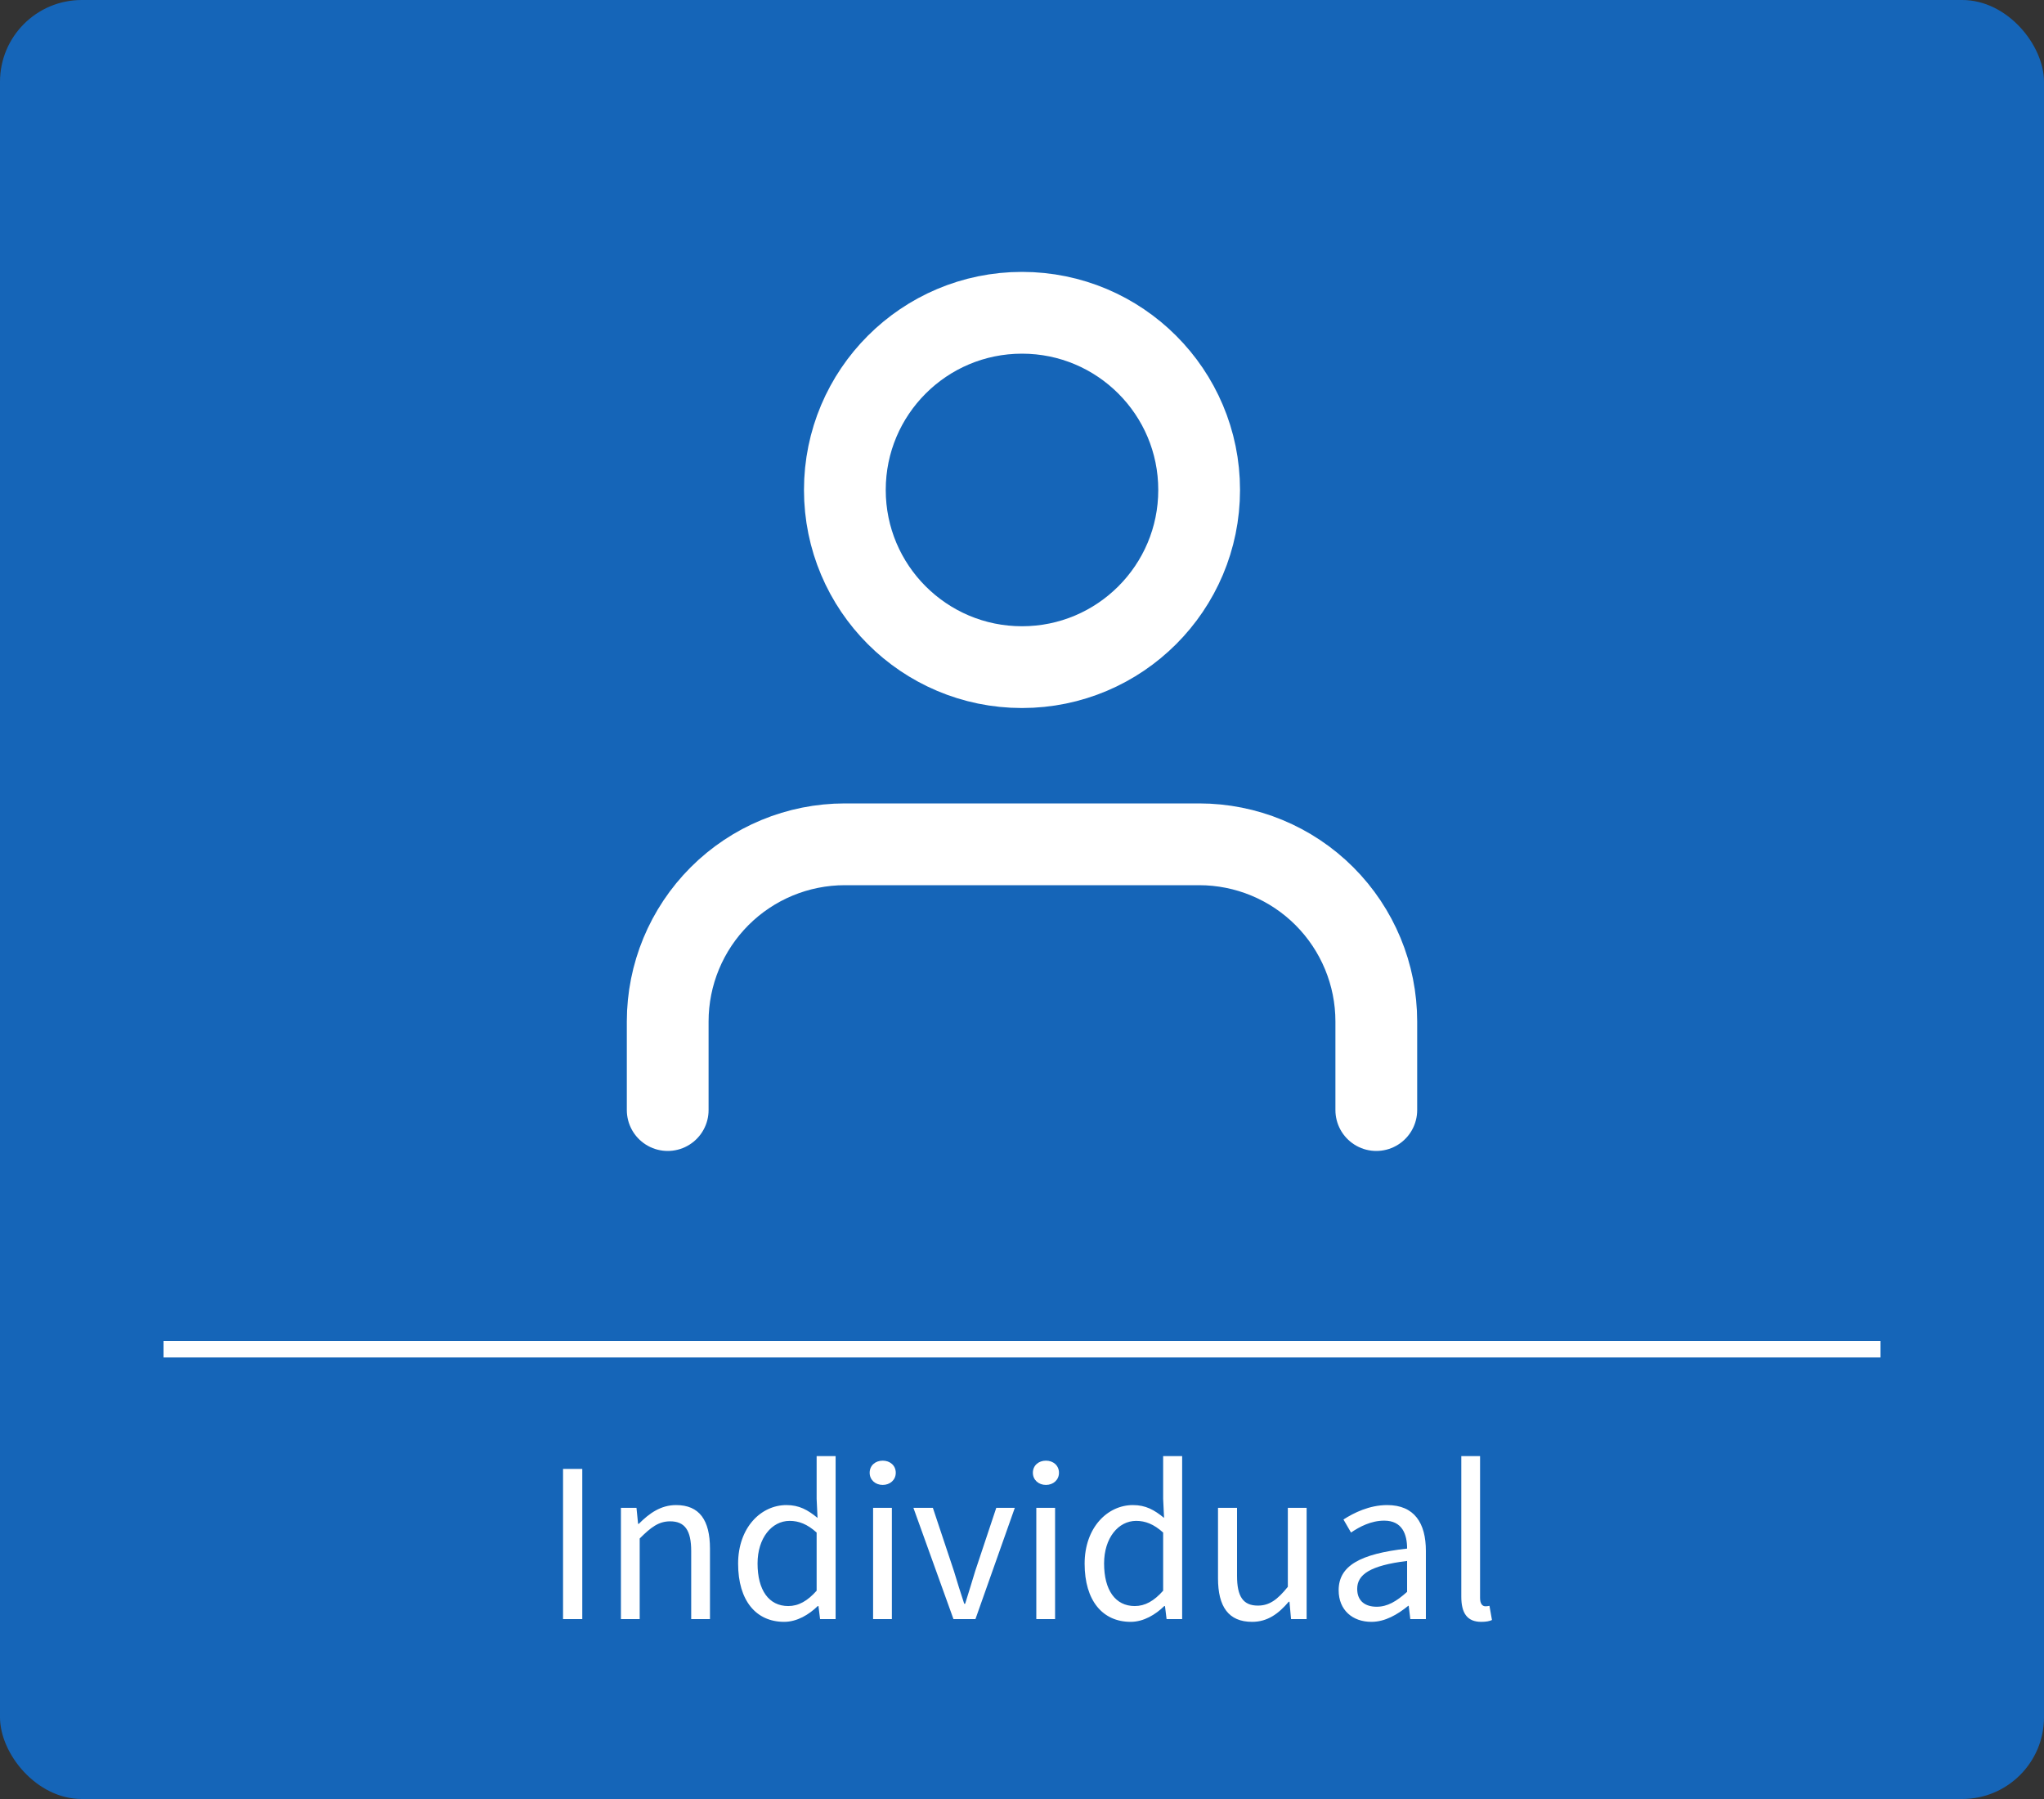
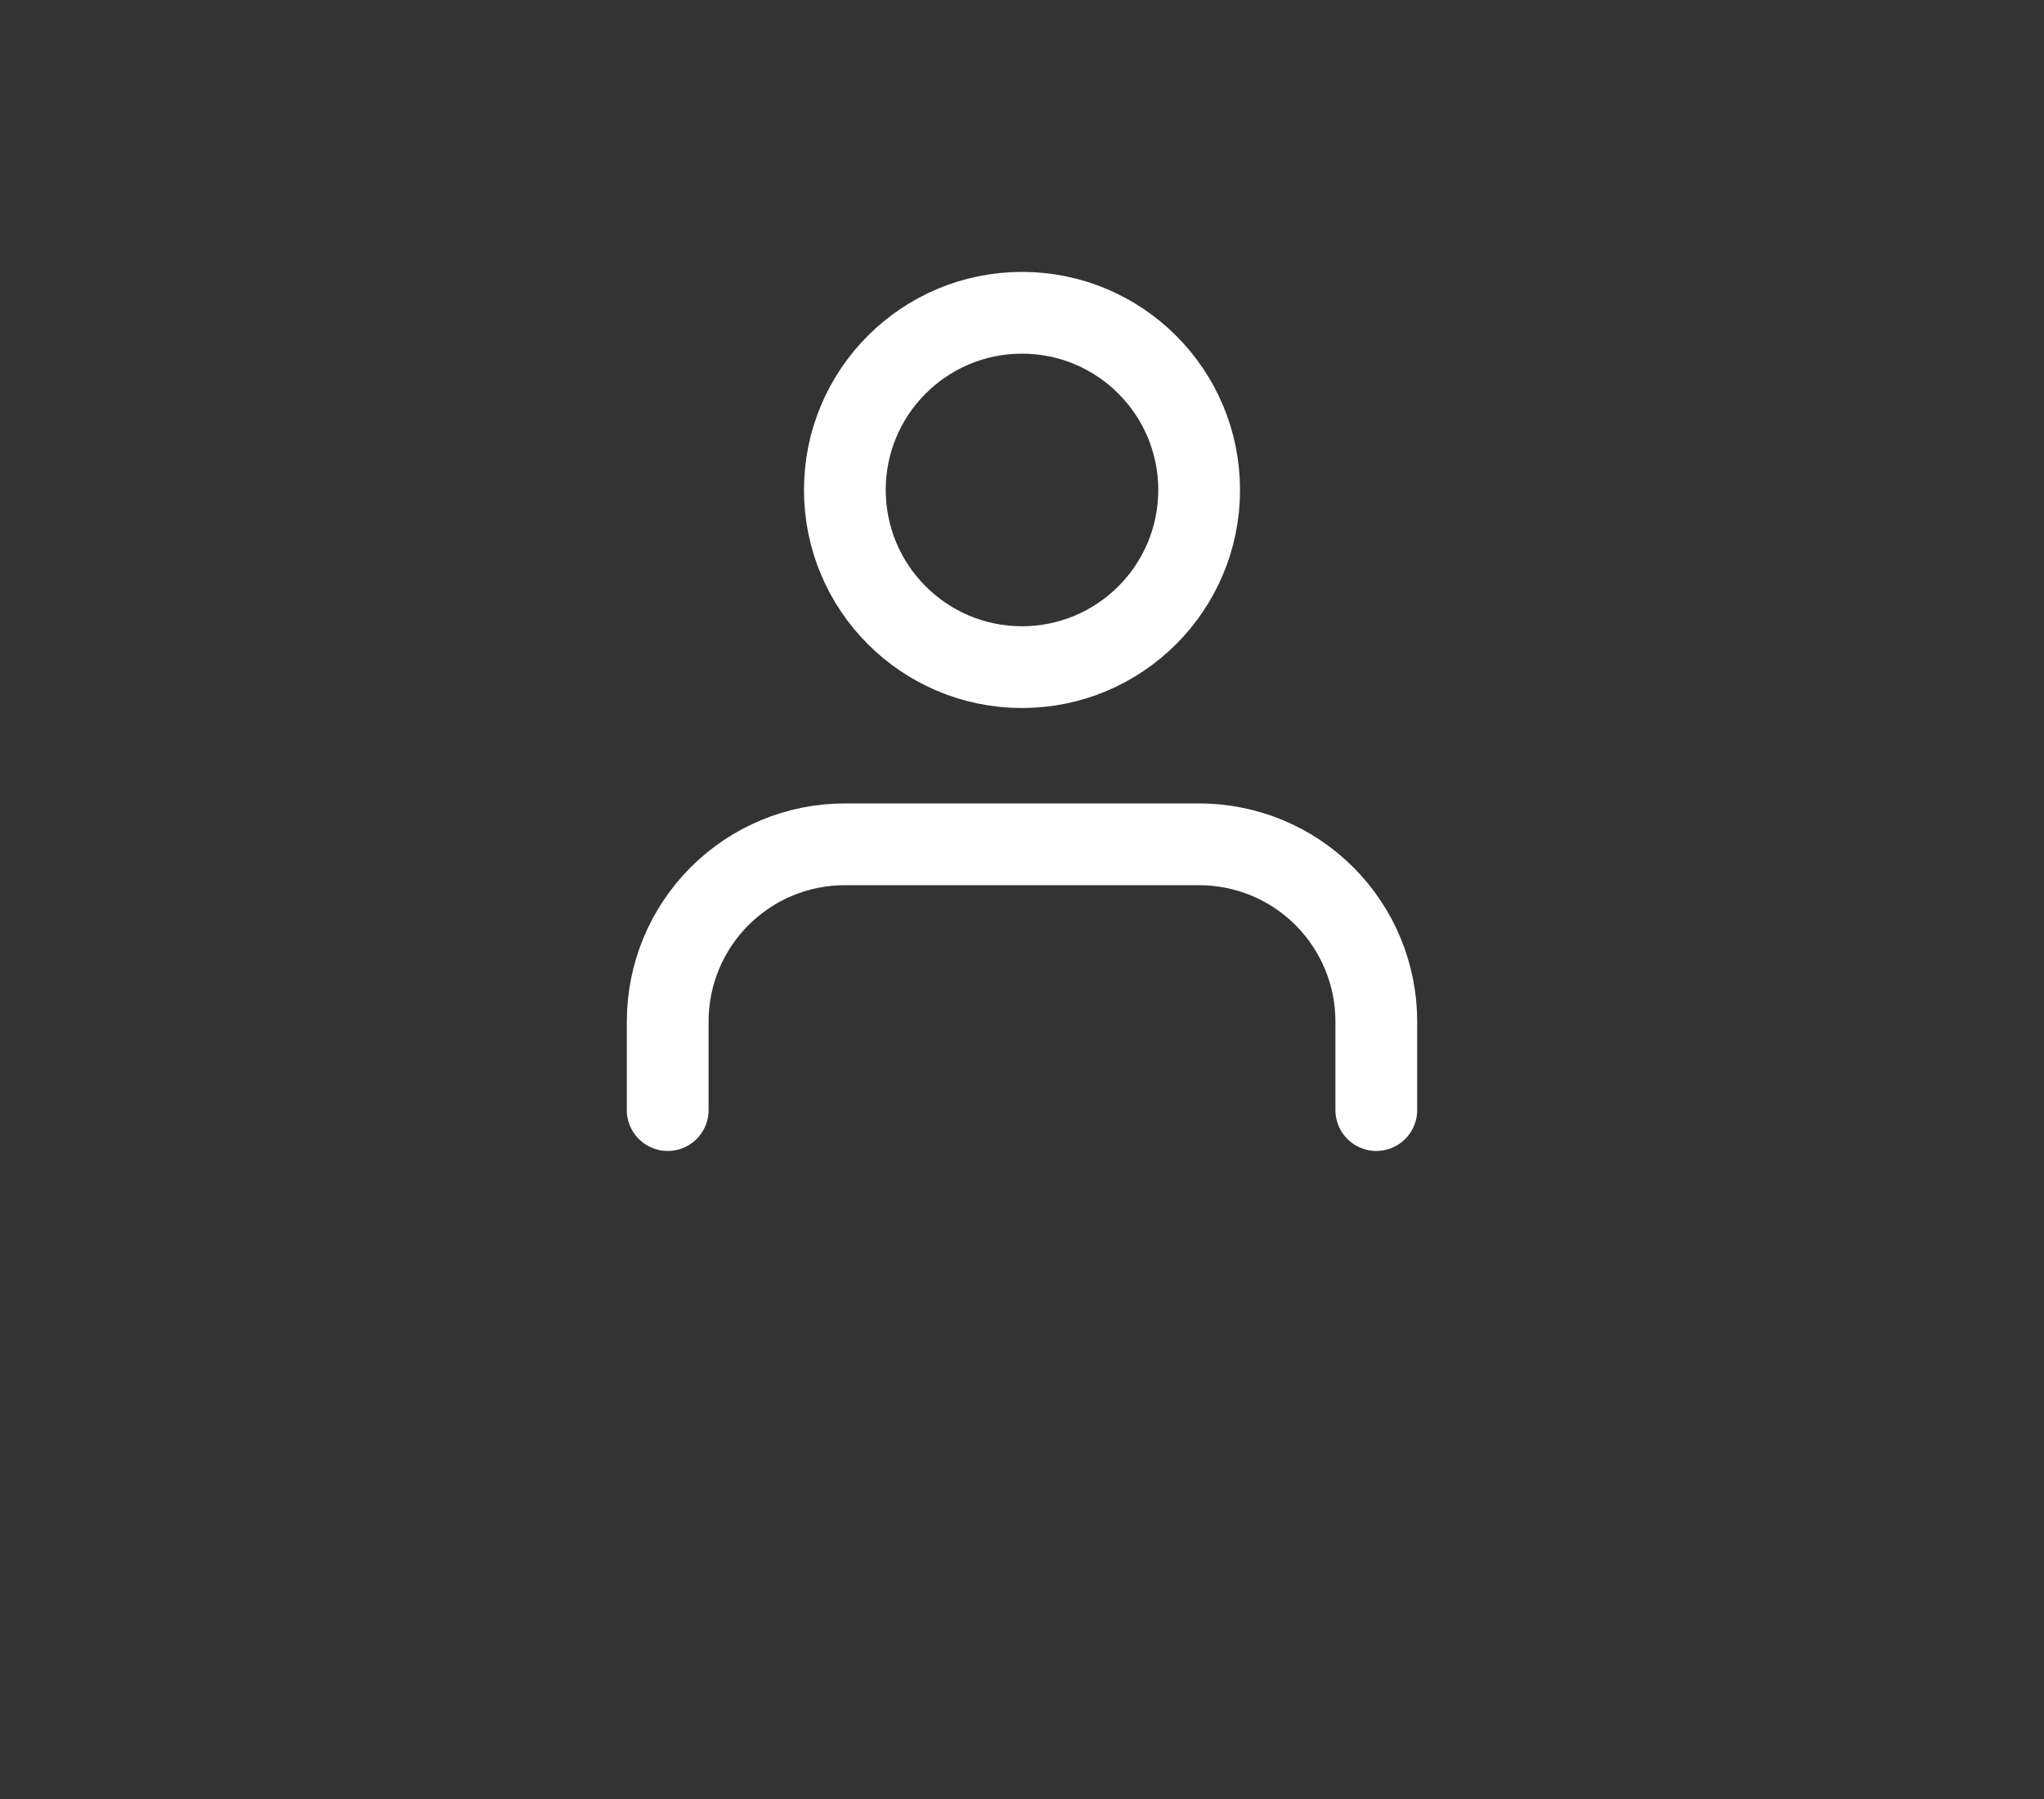
<svg xmlns="http://www.w3.org/2000/svg" width="125" height="110" viewBox="0 0 125 110" fill="none">
  <rect x="0" y="0" width="125" height="110" fill="#333333" stroke="none" />
-   <rect width="125" height="110" rx="5" fill="#1565B8" />
  <path d="M84.167 67.875V62.458C84.167 59.585 83.025 56.83 80.994 54.798C78.962 52.766 76.206 51.625 73.333 51.625H51.667C48.793 51.625 46.038 52.766 44.006 54.798C41.975 56.83 40.833 59.585 40.833 62.458V67.875M73.333 29.958C73.333 35.941 68.483 40.792 62.5 40.792C56.517 40.792 51.667 35.941 51.667 29.958C51.667 23.975 56.517 19.125 62.5 19.125C68.483 19.125 73.333 23.975 73.333 29.958Z" stroke="white" stroke-width="5" stroke-linecap="round" stroke-linejoin="round" />
-   <rect width="105" height="1" transform="translate(10 82)" fill="white" />
-   <path d="M34.433 99V89.816H35.609V99H34.433ZM37.972 99V92.196H38.924L39.022 93.176H39.064C39.708 92.532 40.408 92.028 41.346 92.028C42.774 92.028 43.418 92.952 43.418 94.688V99H42.27V94.842C42.27 93.568 41.878 93.022 40.982 93.022C40.282 93.022 39.806 93.386 39.12 94.072V99H37.972ZM45.139 95.612C45.139 93.4 46.538 92.028 48.093 92.028C48.877 92.028 49.395 92.322 49.996 92.812L49.941 91.65V89.032H51.102V99H50.151L50.053 98.202H50.011C49.478 98.72 48.751 99.168 47.953 99.168C46.245 99.168 45.139 97.88 45.139 95.612ZM46.328 95.598C46.328 97.222 47.014 98.202 48.205 98.202C48.834 98.202 49.38 97.894 49.941 97.264V93.708C49.367 93.19 48.849 92.994 48.288 92.994C47.197 92.994 46.328 94.044 46.328 95.598ZM53.982 90.796C53.534 90.796 53.184 90.488 53.184 90.054C53.184 89.606 53.534 89.312 53.982 89.312C54.43 89.312 54.78 89.606 54.78 90.054C54.78 90.488 54.43 90.796 53.982 90.796ZM53.394 99V92.196H54.542V99H53.394ZM58.309 99L55.859 92.196H57.049L58.337 96.06C58.533 96.732 58.757 97.418 58.967 98.062H59.023C59.219 97.418 59.443 96.732 59.639 96.06L60.927 92.196H62.061L59.653 99H58.309ZM63.963 90.796C63.515 90.796 63.165 90.488 63.165 90.054C63.165 89.606 63.515 89.312 63.963 89.312C64.411 89.312 64.761 89.606 64.761 90.054C64.761 90.488 64.411 90.796 63.963 90.796ZM63.375 99V92.196H64.523V99H63.375ZM66.33 95.612C66.33 93.4 67.73 92.028 69.284 92.028C70.068 92.028 70.586 92.322 71.188 92.812L71.132 91.65V89.032H72.294V99H71.342L71.244 98.202H71.202C70.67 98.72 69.942 99.168 69.144 99.168C67.436 99.168 66.33 97.88 66.33 95.612ZM67.52 95.598C67.52 97.222 68.206 98.202 69.396 98.202C70.026 98.202 70.572 97.894 71.132 97.264V93.708C70.558 93.19 70.04 92.994 69.48 92.994C68.388 92.994 67.52 94.044 67.52 95.598ZM74.487 96.508V92.196H75.65V96.354C75.65 97.628 76.028 98.174 76.924 98.174C77.624 98.174 78.114 97.824 78.757 97.026V92.196H79.906V99H78.954L78.856 97.936H78.814C78.183 98.678 77.511 99.168 76.573 99.168C75.132 99.168 74.487 98.244 74.487 96.508ZM81.865 97.236C81.865 95.752 83.153 95.01 86.051 94.688C86.051 93.82 85.757 92.98 84.651 92.98C83.853 92.98 83.153 93.344 82.621 93.708L82.159 92.91C82.789 92.504 83.741 92.028 84.833 92.028C86.499 92.028 87.199 93.134 87.199 94.828V99H86.247L86.149 98.188H86.121C85.463 98.72 84.707 99.168 83.867 99.168C82.719 99.168 81.865 98.454 81.865 97.236ZM82.999 97.152C82.999 97.922 83.517 98.244 84.189 98.244C84.847 98.244 85.393 97.922 86.051 97.334V95.444C83.769 95.724 82.999 96.284 82.999 97.152ZM89.365 97.628V89.032H90.513V97.712C90.513 98.076 90.667 98.216 90.835 98.216C90.905 98.216 90.961 98.216 91.087 98.188L91.241 99.056C91.087 99.126 90.891 99.168 90.583 99.168C89.715 99.168 89.365 98.622 89.365 97.628Z" fill="white" />
</svg>